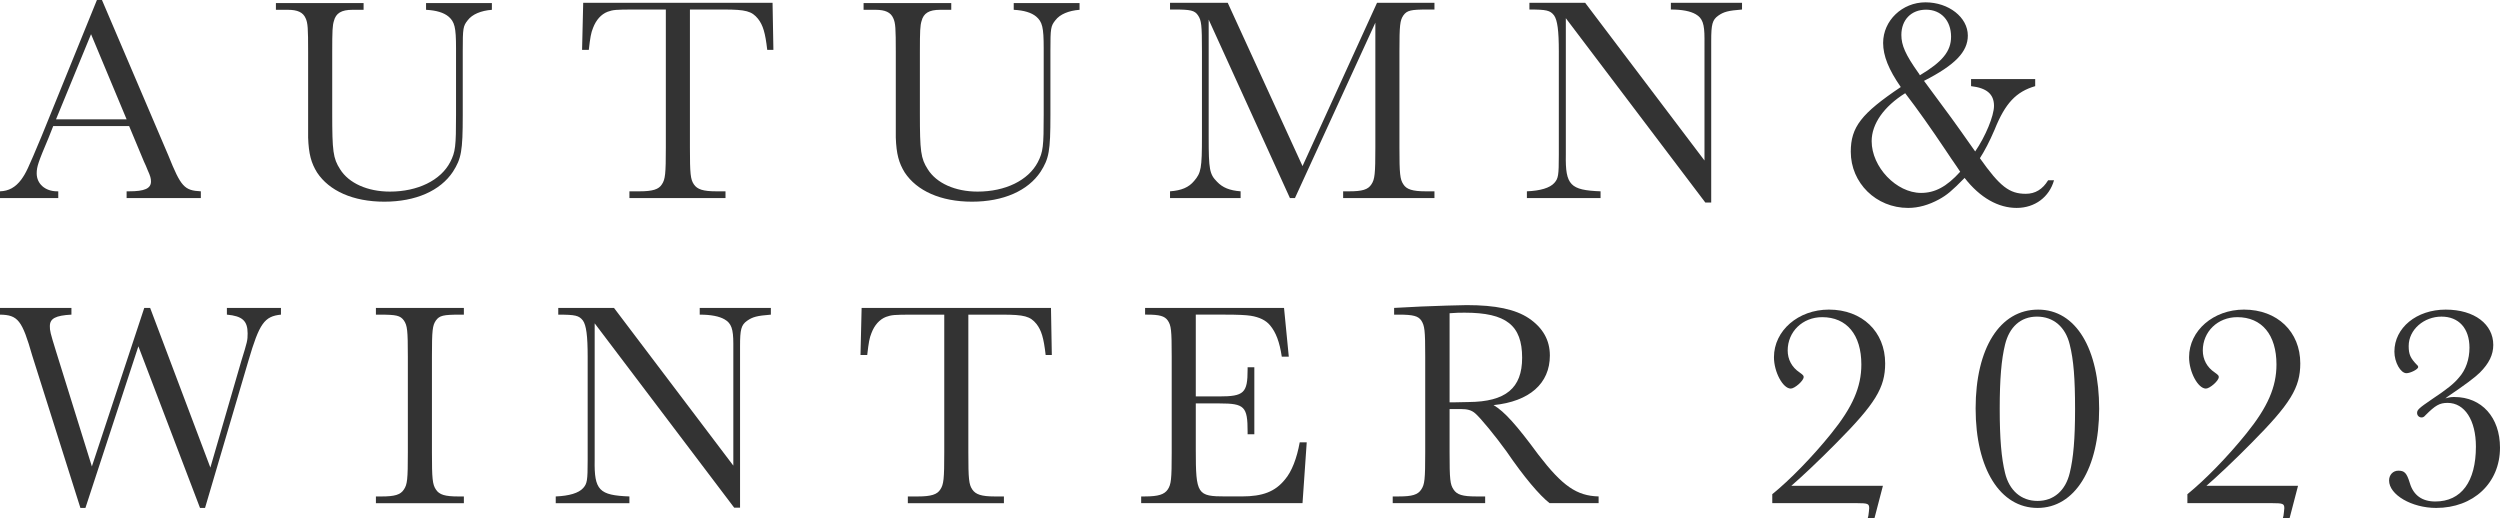
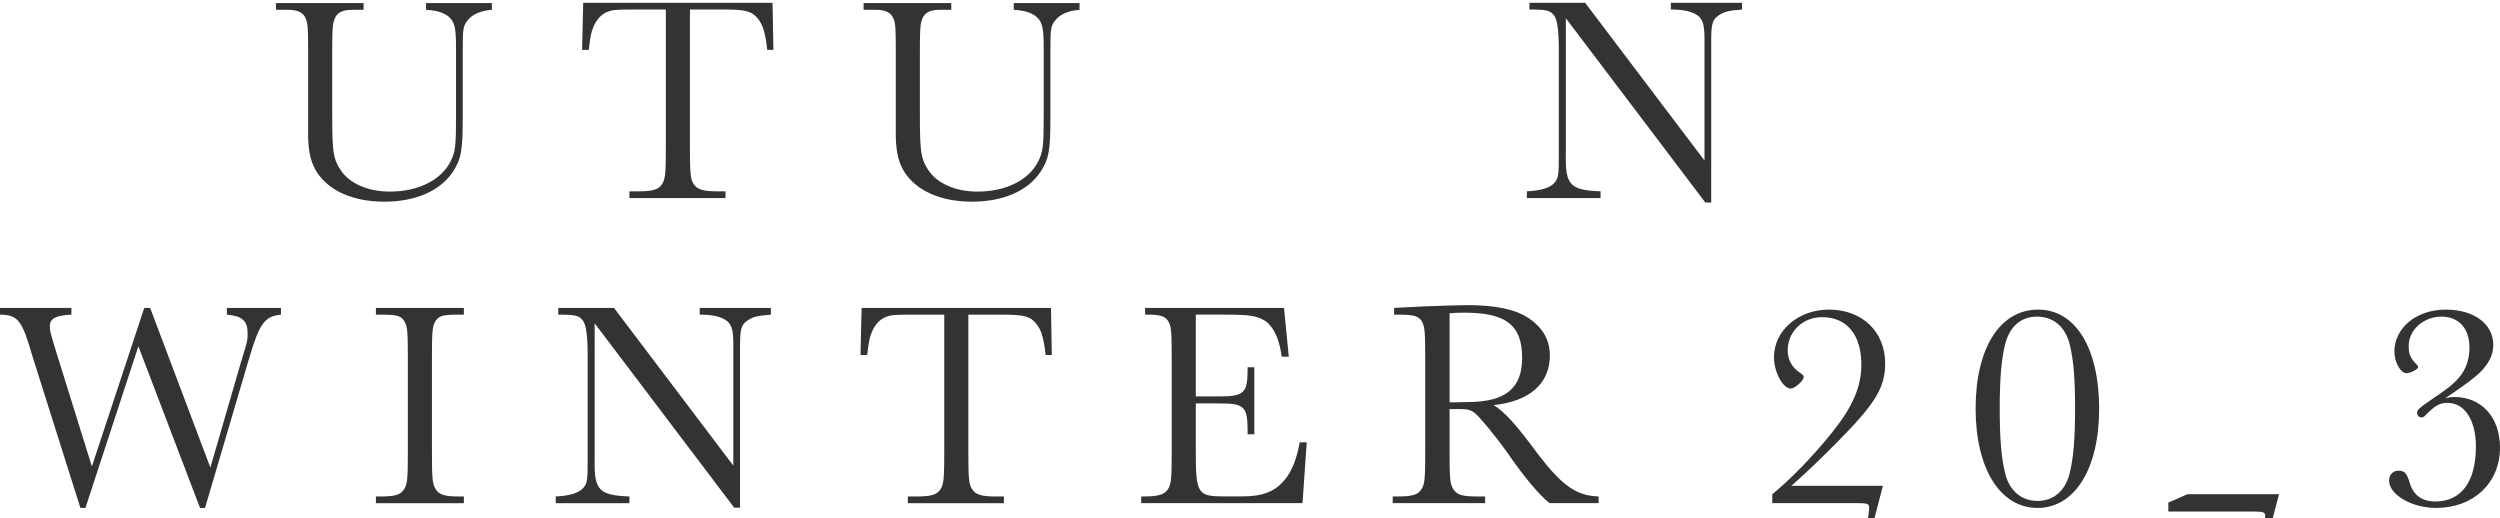
<svg xmlns="http://www.w3.org/2000/svg" id="_レイヤー_1" data-name="レイヤー 1" viewBox="0 0 1784.98 369.85">
  <defs>
    <style>
      .cls-1 {
        fill: #333;
        stroke-width: 0px;
      }
    </style>
  </defs>
  <g>
-     <path class="cls-1" d="m38,90l-3.4,8.6c-7.2,17-8.4,20.4-8.4,25.2,0,7.4,6,12.8,14.6,12.8h.8v4.8H0v-4.8c6.2-.2,11-2.8,15.2-8.4,3.4-4.8,4.4-6.8,14.6-31.2L69.2,0h3.6l47.4,111c9,22.4,11.4,25,23.2,25.6v4.8h-53v-4.8h1.8c11,0,15.6-2,15.6-7,0-2.2-.4-3.8-2.4-8.2-.8-2-1.6-4-2.6-6l-10.6-25.4h-54.2Zm27-65.6l-25,60.8h50.4l-25.4-60.8Z" />
    <path class="cls-1" d="m351.2,2.2v4.8c-7.8.6-14,3.2-17.2,7.4-3.4,4.2-3.6,5.8-3.6,21.8v46.2c0,25.4-1,30.8-7,40.2-9,13.6-26.6,21.4-49,21.4s-39.4-7.8-48-20.8c-4.2-6.8-6-13.2-6.4-25v-61.2c0-16.8-.2-20.6-1.8-24-1.8-4.2-5.8-6-12.6-6h-8.6V2.2h62.6v4.8h-8c-7.8,0-11.8,2.4-13.2,8-1,3.2-1.2,7-1.2,22v43.8c0,27.2.6,32.2,5.6,40,6.2,10,19.6,16,35.6,16,19.8,0,36.2-8,43-21,3.8-7.4,4.2-11.2,4.2-34v-47.4c0-15-1-18.8-5.4-22.6-3.4-2.8-8.6-4.4-16-4.8V2.2h47Z" />
    <path class="cls-1" d="m415.6,35.6l.8-33.6h135.2l.6,33.6h-4.4c-1.4-12.2-3-17.6-6.6-22.2-4.4-5.4-8.6-6.6-24.4-6.6h-24.2v98.4c0,19,.4,22.8,2.8,26.4,2.4,3.6,6.6,5,16,5h6.6v4.8h-68.6v-4.8h7.2c9.4,0,13.8-1.4,16-5,2.4-3.6,2.8-7.4,2.8-26.4V6.8h-22.4c-13.6,0-15.2.2-19.2,1.6-4.6,1.8-8.2,5.8-10.4,11.6-1.4,3.4-2,6.8-3,15.6h-4.8Z" />
    <path class="cls-1" d="m770.79,2.2v4.8c-7.8.6-14,3.2-17.2,7.4-3.4,4.2-3.6,5.8-3.6,21.8v46.2c0,25.4-1,30.8-7,40.2-9,13.6-26.6,21.4-49,21.4s-39.4-7.8-48-20.8c-4.2-6.8-6-13.2-6.4-25v-61.2c0-16.8-.2-20.6-1.8-24-1.8-4.2-5.8-6-12.6-6h-8.6V2.2h62.6v4.8h-8c-7.8,0-11.8,2.4-13.2,8-1,3.2-1.2,7-1.2,22v43.8c0,27.2.6,32.2,5.6,40,6.2,10,19.6,16,35.6,16,19.8,0,36.2-8,43-21,3.8-7.4,4.2-11.2,4.2-34v-47.4c0-15-1-18.8-5.4-22.6-3.4-2.8-8.6-4.4-16-4.8V2.2h47Z" />
-     <path class="cls-1" d="m983.19,2h41v4.8h-5c-11.8,0-14.6.6-17.2,4.2-2.4,3.6-2.8,6.8-2.8,25.8v68.4c0,19,.4,22.8,2.8,26.4,2.2,3.6,6.6,5,16,5h6.2v4.8h-65.2v-4.8h4.2c9.4,0,13.6-1.2,16-5,2.4-3.6,2.8-7.4,2.8-26.4V16.2l-57.4,125.2h-3.6l-58-127.4v84c0,23,.6,26.4,6,31.8,4,4.2,9,6.2,16.8,6.8v4.8h-50.4v-4.8c8.2-.6,13.4-2.8,17.2-7.4,5-5.8,5.6-9,5.6-31.8v-60.6c0-19.2-.4-22.2-2.8-25.8-2.4-3.6-5.4-4.2-17-4.2h-3V2h41.2l53.4,116.6L983.19,2Z" />
    <path class="cls-1" d="m1117.99,13v97.6c-.4,21.6,3.2,25.2,24.8,26v4.8h-52.6v-4.8c9.6-.4,16.4-2.4,19.6-6,2.8-3.2,3.2-5.2,3.2-20V36.8c0-15-1-22.4-3.4-25.8-2.8-3.6-5.4-4.2-17.6-4.2V2h39.8l85.2,112.6V27.6c0-10.6-1.4-14.6-6.2-17.4-3.8-2.2-9.6-3.4-17.8-3.4V2h50.8v4.8c-10,.8-13,1.6-17,4.4-4.2,3-5,6.2-5,18v115.4h-4.2l-99.6-131.6Z" />
-     <path class="cls-1" d="m1453.11,56.47v5.04c-13.65,3.99-21.42,12.18-28.98,31.08-3.78,8.82-7.14,15.12-10.5,20.37,14.28,20.16,21,25.41,32.76,25.41,6.72,0,11.97-3.15,15.96-9.66h4.2c-3.36,11.97-13.65,19.74-26.67,19.74s-26.04-7.14-37.17-21.42c-9.24,9.45-12.6,12.18-18.27,15.33-7.35,3.99-14.7,6.09-22.05,6.09-22.89,0-40.95-17.85-40.95-40.11,0-17.64,7.56-27.3,35.7-46.2-8.61-12.39-12.6-22.26-12.6-31.5,0-15.96,13.65-28.98,30.24-28.98s30.24,10.71,30.24,23.73c0,11.55-9.03,21-31.29,32.34l19.53,26.46c4.62,6.3,7.35,10.29,17.01,23.94,7.35-10.71,13.44-25.41,13.44-32.55,0-8.4-5.25-12.81-16.38-14.07v-5.04h45.78Zm-56.07,62.37c-2.73-3.78-5.25-7.77-7.98-11.76-10.71-15.96-19.74-28.77-28.77-40.53-15.12,9.45-23.94,21.84-23.94,34.23,0,18.48,17.64,36.96,35.28,36.96,9.87,0,18.27-4.41,27.93-15.12l-2.52-3.78Zm-3.99-92.61c0-11.55-7.14-19.32-17.85-19.32s-17.64,7.35-17.64,18.06c0,7.35,2.94,14.07,12.18,27.09.21.21.63.84,1.05,1.68,16.17-9.66,22.26-17.22,22.26-27.51Z" />
  </g>
  <g>
    <path class="cls-1" d="m142.8,362.65l-44-115.4-37.8,115.4h-3.6l-34.4-108.8c-7.2-25.2-10.2-29-23-29.2v-4.8h51v4.8c-11.4.6-15.4,2.8-15.4,8.2,0,3.4.2,4.4,4.4,18l25.6,82.2,37.4-113.2h4.2l43,114,22-75.8c4.4-14.2,4.6-15,4.6-20,0-9-3.8-12.4-14.8-13.4v-4.8h38.6v4.8c-11.8,1.2-15.4,6.2-23.2,32.8l-31,105.2h-3.6Z" />
    <path class="cls-1" d="m268.4,219.86h62.8v4.8h-2.8c-11.8,0-14.6.6-17.2,4.2-2.4,3.6-2.8,6.8-2.8,25.8v68.4c0,18.8.4,22.8,2.8,26.4,2.4,3.8,6.6,5,16,5h4v4.8h-62.8v-4.8h4c9.4,0,13.6-1.2,16-5,2.4-3.6,2.8-7,2.8-26.4v-68.4c0-19-.4-22.2-2.8-25.8-2.6-3.6-5.4-4.2-17.2-4.2h-2.8v-4.8Z" />
    <path class="cls-1" d="m424.59,230.86v97.6c-.4,21.6,3.2,25.2,24.8,26v4.8h-52.6v-4.8c9.6-.4,16.4-2.4,19.6-6,2.8-3.2,3.2-5.2,3.2-20v-73.8c0-15-1-22.4-3.4-25.8-2.8-3.6-5.4-4.2-17.6-4.2v-4.8h39.8l85.2,112.6v-87c0-10.6-1.4-14.6-6.2-17.4-3.8-2.2-9.6-3.4-17.8-3.4v-4.8h50.8v4.8c-10,.8-13,1.6-17,4.4-4.2,3-5,6.2-5,18v115.4h-4.2l-99.6-131.6Z" />
    <path class="cls-1" d="m614.39,253.46l.8-33.6h135.2l.6,33.6h-4.4c-1.4-12.2-3-17.6-6.6-22.2-4.4-5.4-8.6-6.6-24.4-6.6h-24.2v98.4c0,19,.4,22.8,2.8,26.4,2.4,3.6,6.6,5,16,5h6.6v4.8h-68.6v-4.8h7.2c9.4,0,13.8-1.4,16-5,2.4-3.6,2.8-7.4,2.8-26.4v-98.4h-22.4c-13.6,0-15.2.2-19.2,1.6-4.6,1.8-8.2,5.8-10.4,11.6-1.4,3.4-2,6.8-3,15.6h-4.8Z" />
    <path class="cls-1" d="m932.99,315.85l-3,43.4h-115.2v-4.8h2.8c9.4,0,13.8-1.4,16.2-5s2.8-7.2,2.8-26.4v-68.4c0-19.2-.4-22.2-2.8-25.8-2.2-3.2-6-4.2-14.6-4.2h-1.6v-4.8h99.2l3.4,34.8h-5c-1.6-10.6-4.2-17.4-8.4-22.4-3-3.6-7.6-5.8-13.8-6.8q-5-.8-18-.8h-21.2v58.4h16.6c17.8,0,20.4-2.4,20.4-19.2v-1.6h4.8v47.8h-4.8v-1.8c0-18-2.2-20.2-20-20.2h-17v33c0,32,1,33.4,21.4,33.4h11.4c15,0,23.8-3.4,30.8-12,5-5.8,8.6-15.4,10.6-26.6h5Z" />
    <path class="cls-1" d="m1106.39,359.25c-7.2-5.6-18.4-18.8-30.8-37-7.8-10.8-18.6-24-22.4-27.2-2.6-2.2-5.4-3-10.4-3h-7.8v31c0,19.4.4,22.8,2.8,26.4,2.4,3.8,6.6,5,16,5h6.6v4.8h-66v-4.8h4.4c9.4,0,13.6-1.2,16-5,2.4-3.6,2.8-7,2.8-26.4v-68.4c0-19-.4-22-2.8-25.8-2.2-3.2-5.8-4.2-16-4.2h-3.4v-4.8l19.4-1c10.2-.4,27.2-1,32.4-1,20.8,0,34.8,3,44.4,9.4,10,6.8,15,15.6,15,26.6,0,20-14.6,32.8-40.2,35.4,7.8,4.6,16.4,14.2,32,35.4,17.2,22.4,27.4,29.4,43,29.8v4.8h-35Zm-67.6-72l9.8-.2c26.6-.2,38.2-10,38.2-31.6,0-23.2-11.4-32.2-41-32.2-3.4,0-5.8,0-10.8.4v63.6h3.8Z" />
    <path class="cls-1" d="m1265.39,352.85c12.4-10,28.8-26.8,42-43.2,15.4-19,21.6-33.4,21.6-49.4,0-21.2-10.4-33.8-28-33.8-14,0-24.6,10.4-24.6,23.8,0,6.4,3,12,8.4,15.6,2.8,2,3,2.4,3,3.4,0,2.6-6.4,8.2-9.2,8.2-5.6,0-12-11.8-12-22.4,0-19,17.4-34,39.2-34,23.8,0,40.2,15.8,40.2,38.4,0,17.4-7,28.8-35,57-11.6,11.8-25,24.4-32,30.4h65.4l-6,23h-4.8l.4-1.6c.2-1.8.6-4.2.6-5.4,0-3.2-1-3.6-8.6-3.6h-60.6v-6.4Z" />
    <path class="cls-1" d="m1498.78,291.86c0,42.8-17.4,70.8-44,70.8s-44.2-27.8-44.2-71,17.4-70.6,44.6-70.6,43.6,28.2,43.6,70.8Zm-67.2-45.8c-2.6,10.6-3.8,24.4-3.8,45.8s1.2,35.2,3.8,45.8c3,12.6,11.6,20,23.2,20s20-7.4,23-20c2.6-10.6,3.8-24.2,3.8-45.6s-1-35-3.8-46c-3-12.6-11.6-20-23.4-20s-19.8,7.6-22.8,20Z" />
-     <path class="cls-1" d="m1561.78,352.85c12.4-10,28.8-26.8,42-43.2,15.4-19,21.6-33.4,21.6-49.4,0-21.2-10.4-33.8-28-33.8-14,0-24.6,10.4-24.6,23.8,0,6.4,3,12,8.4,15.6,2.8,2,3,2.4,3,3.4,0,2.6-6.4,8.2-9.2,8.2-5.6,0-12-11.8-12-22.4,0-19,17.4-34,39.2-34,23.8,0,40.2,15.8,40.2,38.4,0,17.4-7,28.8-35,57-11.6,11.8-25,24.4-32,30.4h65.4l-6,23h-4.8l.4-1.6c.2-1.8.6-4.2.6-5.4,0-3.2-1-3.6-8.6-3.6h-60.6v-6.4Z" />
+     <path class="cls-1" d="m1561.78,352.85h65.4l-6,23h-4.8l.4-1.6c.2-1.8.6-4.2.6-5.4,0-3.2-1-3.6-8.6-3.6h-60.6v-6.4Z" />
    <path class="cls-1" d="m1752.38,283.46c19.6,0,32.6,14.6,32.6,36.2,0,25.2-19,43-45.6,43-17.4,0-33.6-9.4-33.6-19.6,0-4,2.8-7,6.6-7,4.4,0,6,1.6,8.2,8.8,2.6,8.8,8.8,13.2,18.2,13.2,18.6,0,29-14.2,29-39.2,0-18.8-8-31.2-20.2-31.2-5.8,0-8.8,1.8-15.8,8.8-1,1.2-1.8,1.6-2.8,1.6-1.8,0-3.2-1.4-3.2-3.2,0-2.2,1.2-3.4,10.6-9.8,10.8-7.2,15.6-11,19.4-15.6,4.8-5.4,7.4-13,7.4-21.2,0-13.8-7.6-22.2-20-22.2s-23.4,9.2-23.4,21c0,6,1.2,8.6,6,13.6.6.4.8,1,.8,1.4,0,1.6-5.6,4.4-8.4,4.4-4.2,0-8.6-7.8-8.6-15.4,0-17,15.8-30,36.6-30s34,10.6,34,25.2c0,7-3,13.2-9.6,19.8q-5,5-22.8,17s-.8.6-1.8,1.4c2.8-.8,4-1,6.4-1Z" />
  </g>
</svg>